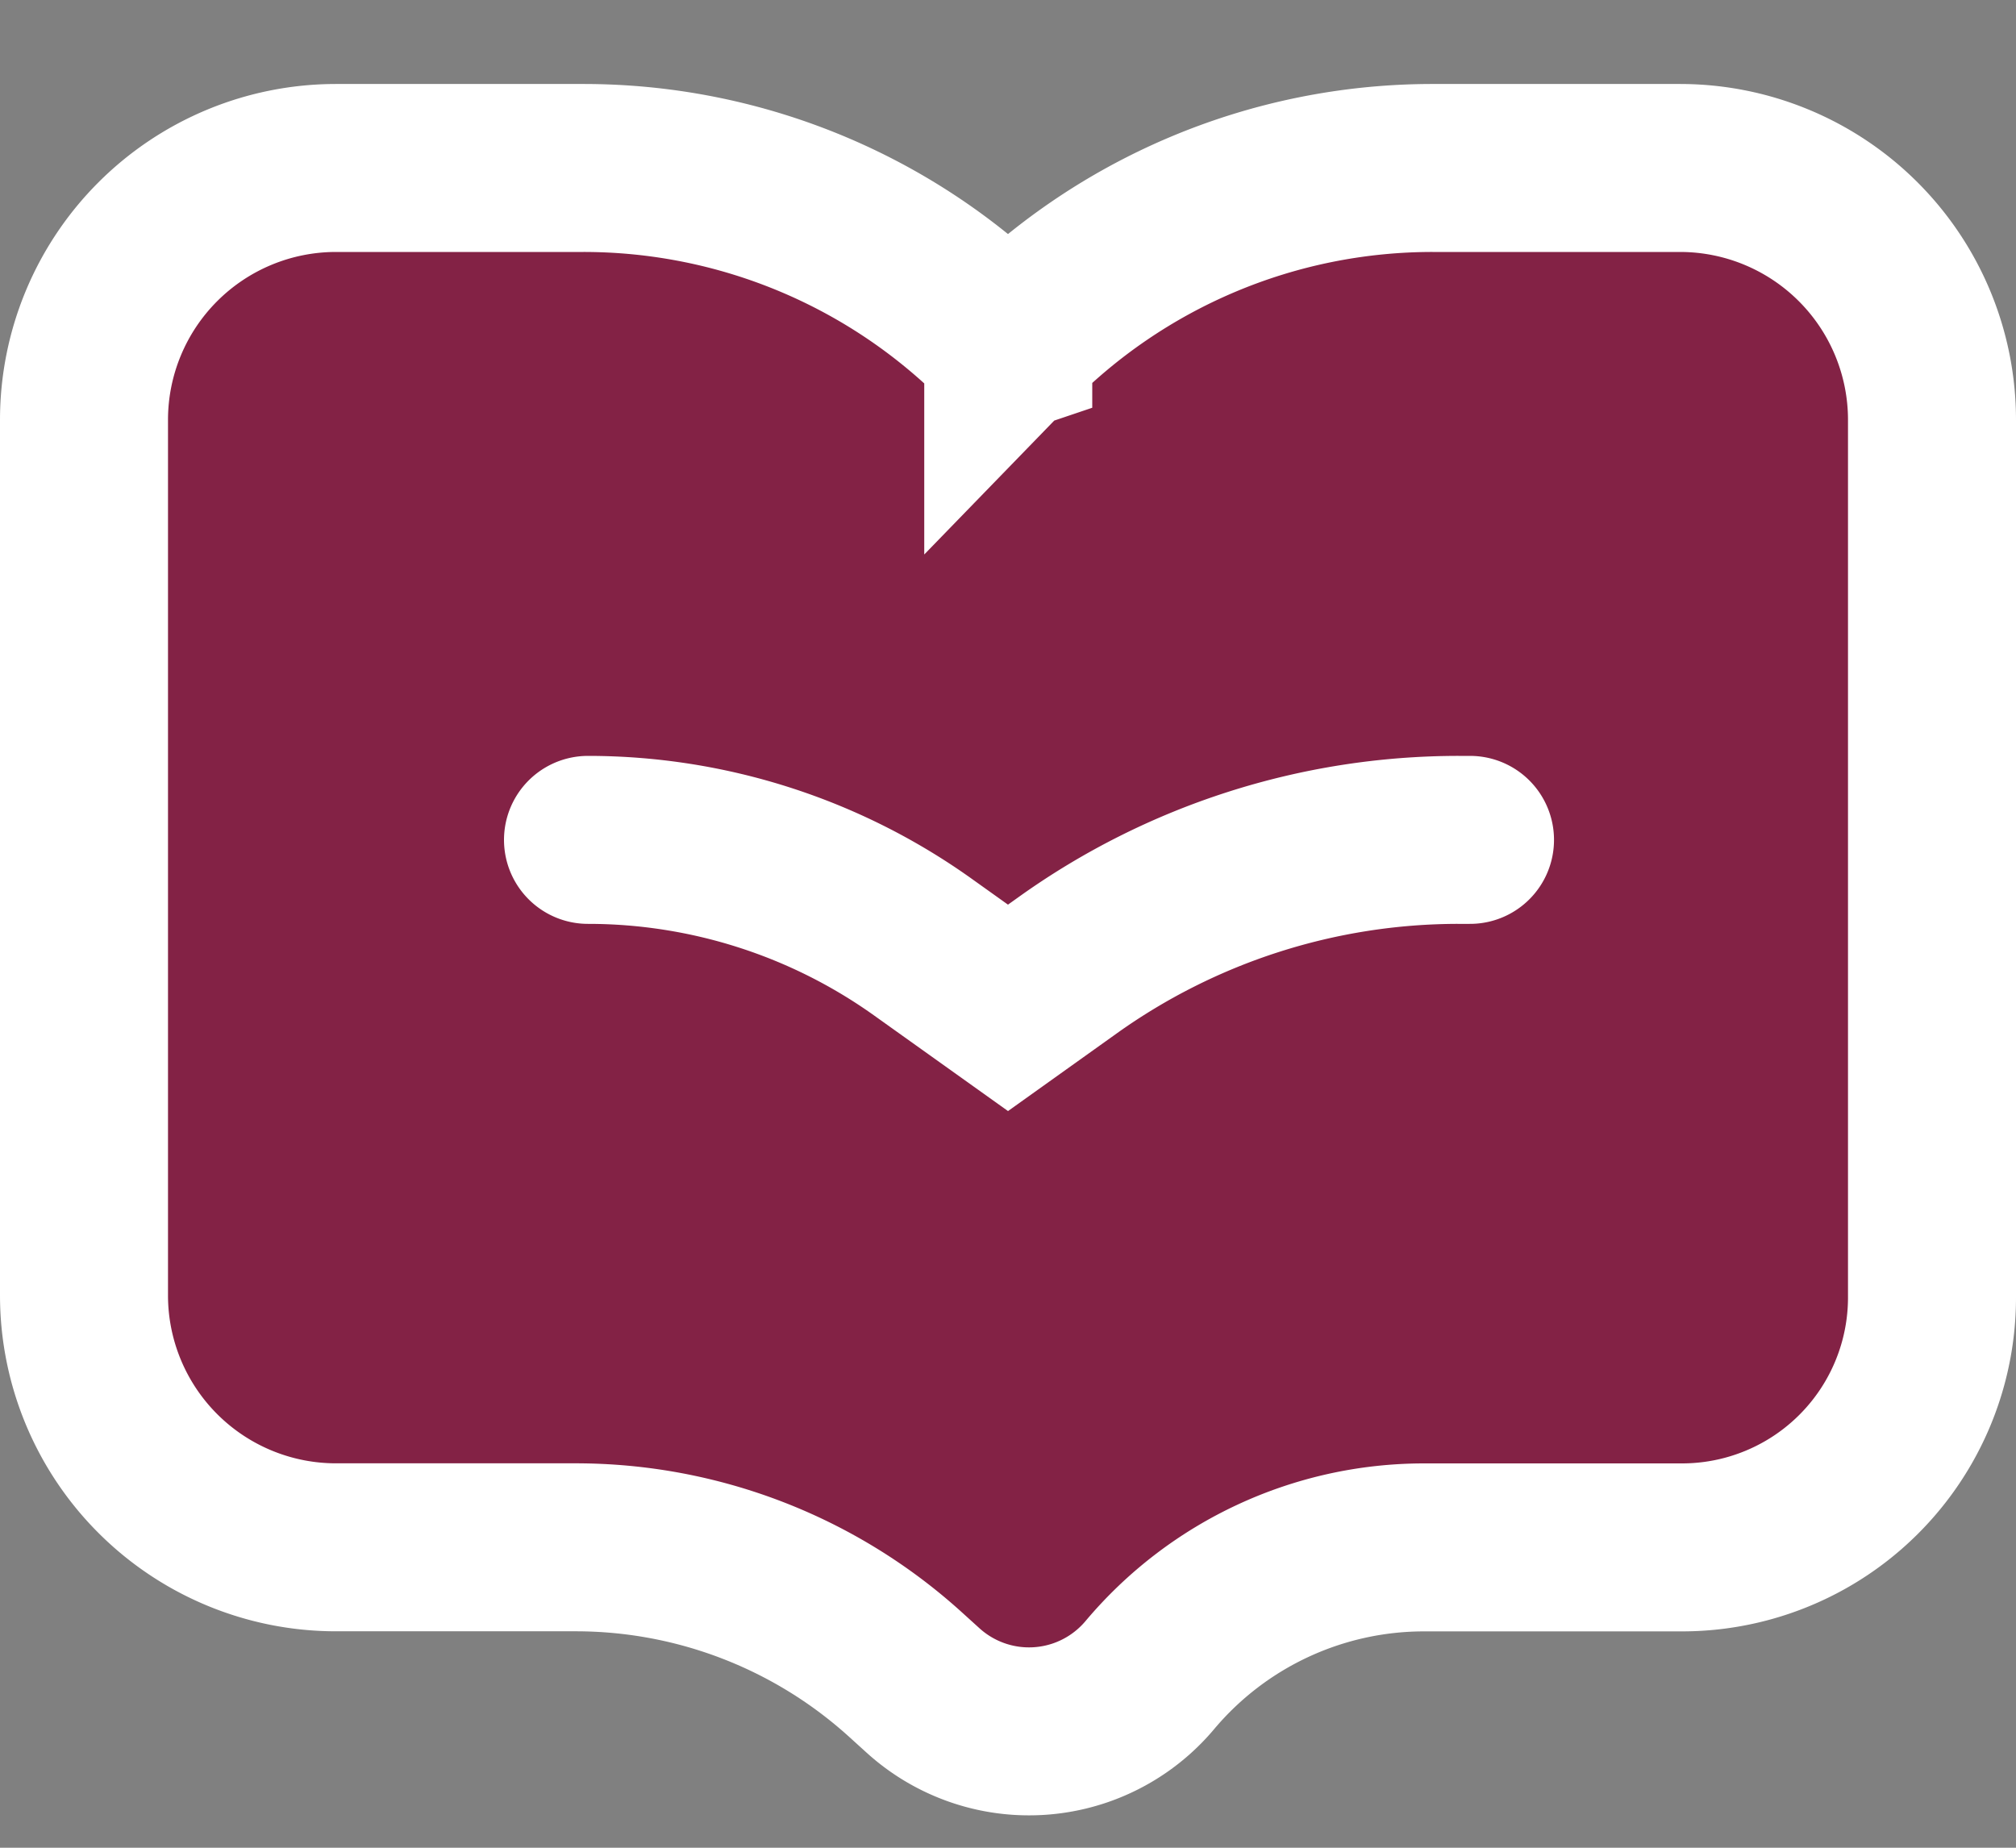
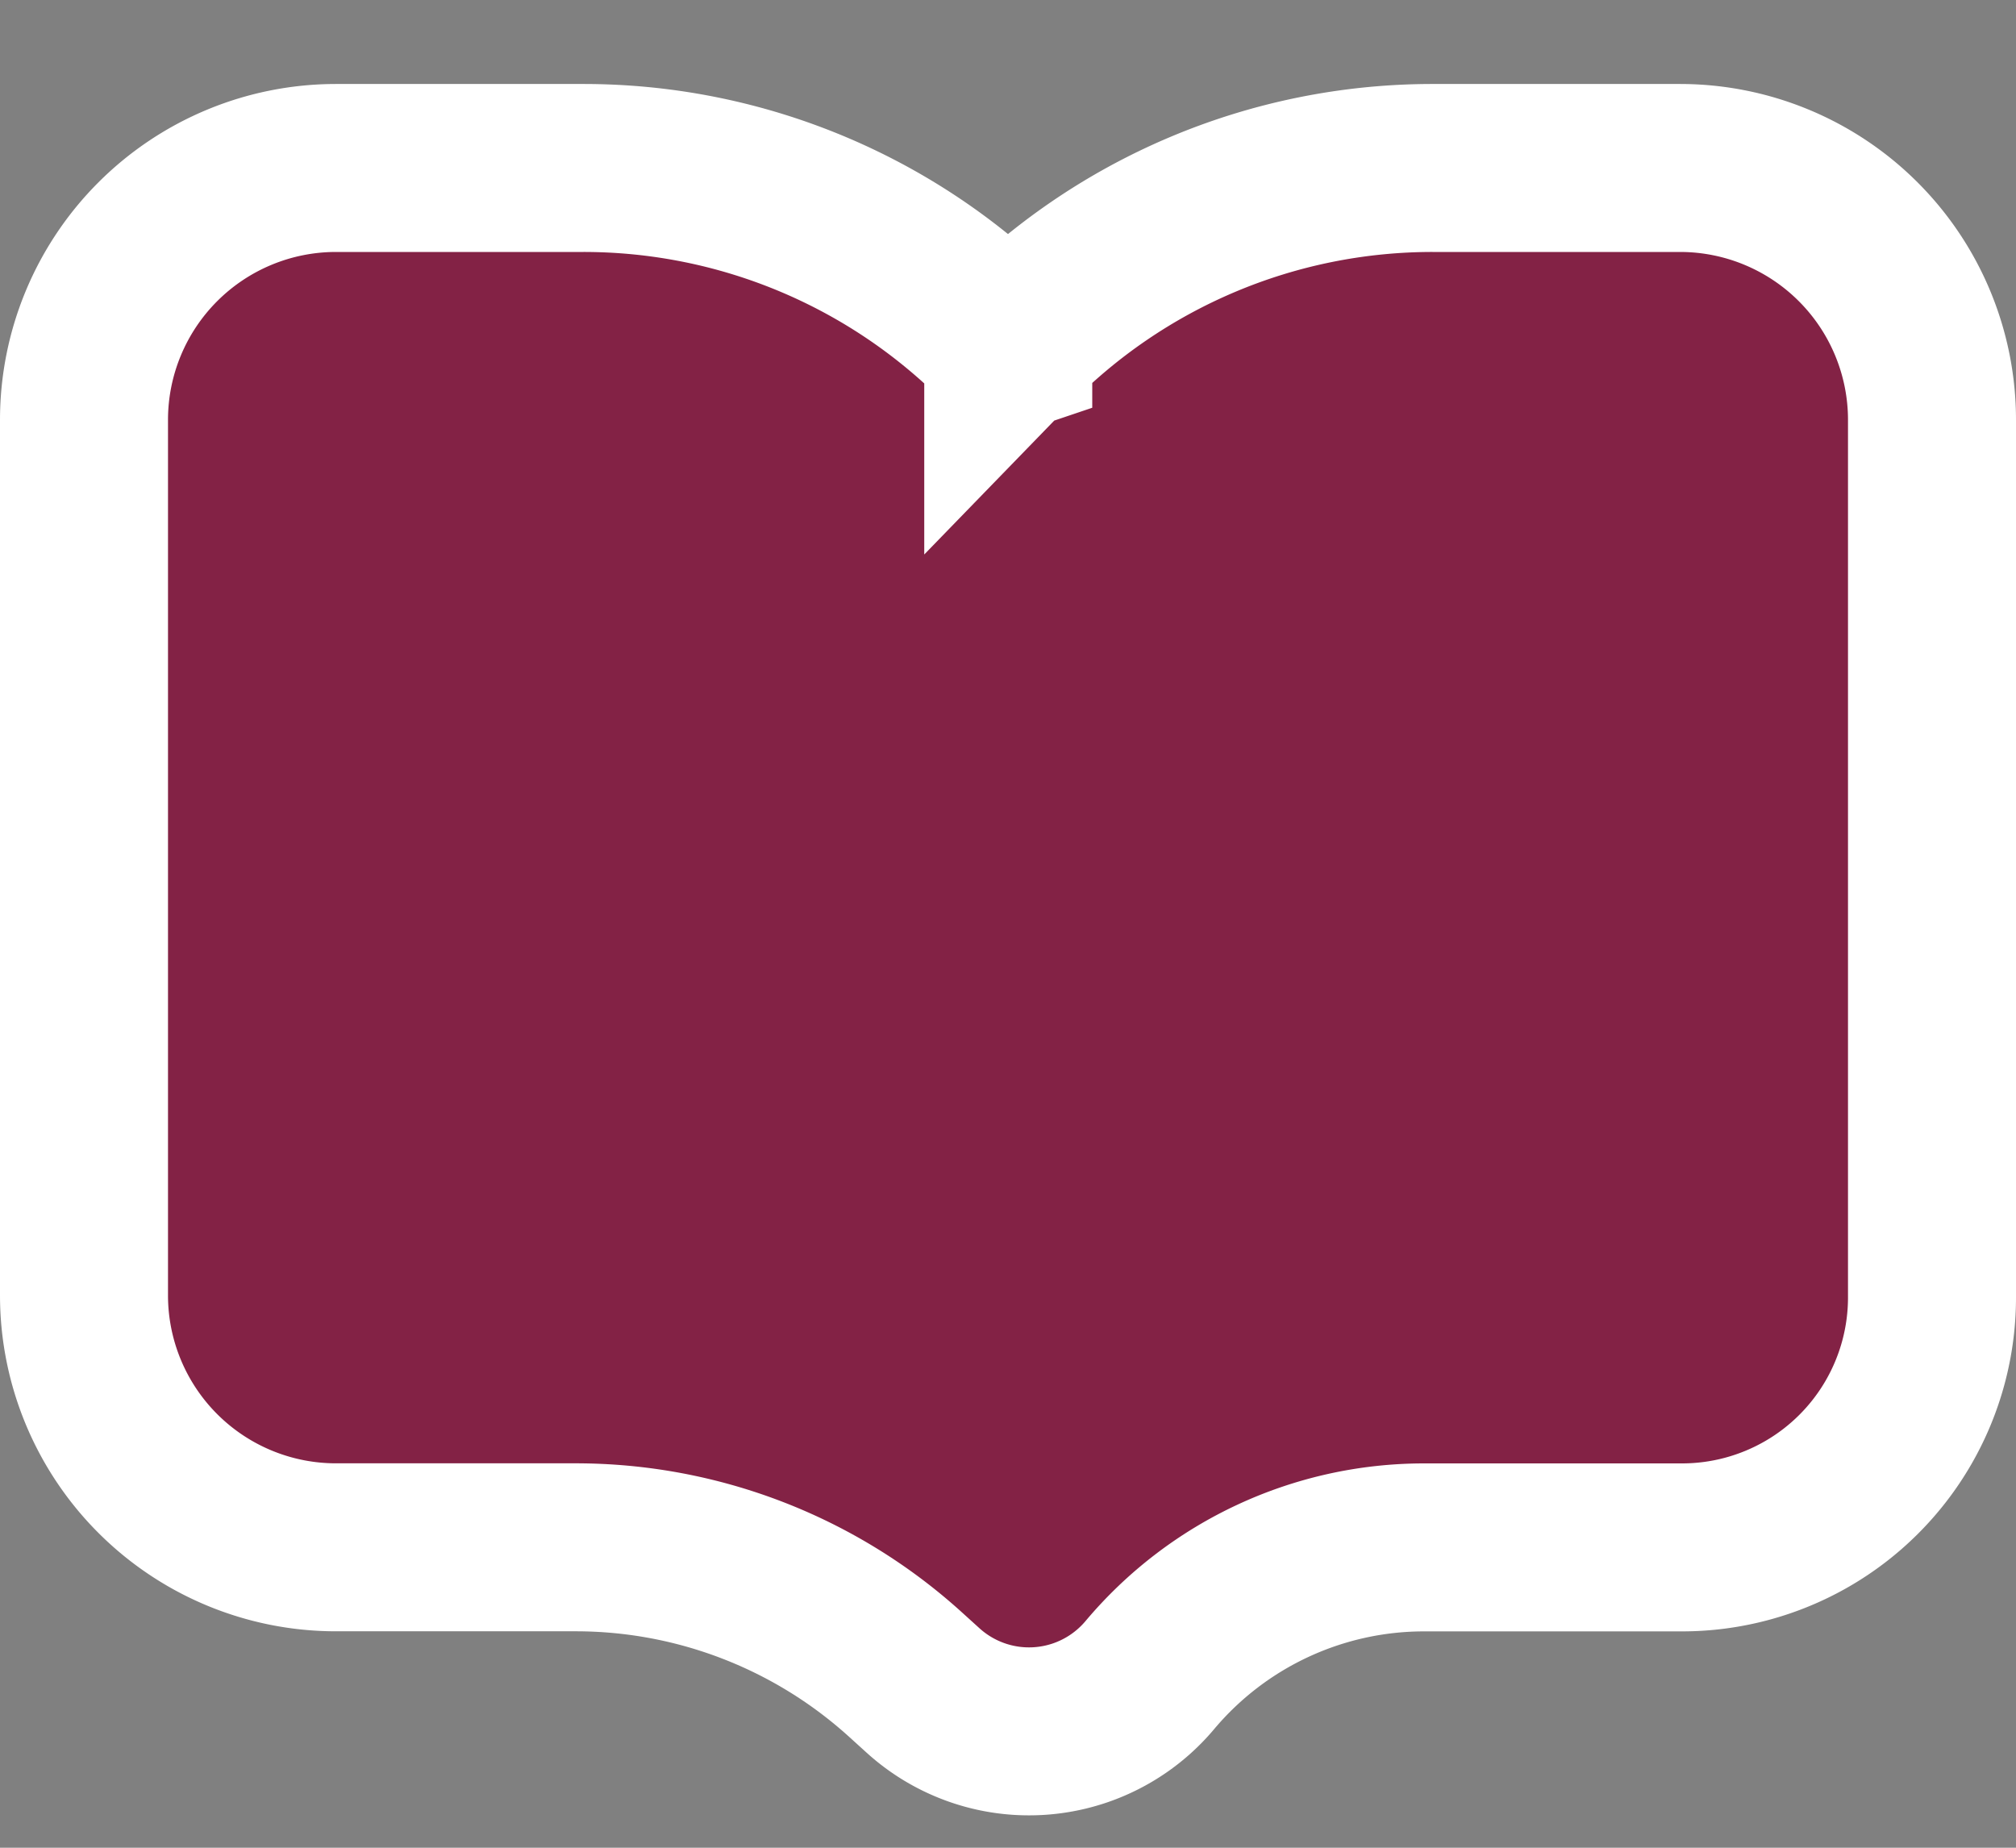
<svg xmlns="http://www.w3.org/2000/svg" width="24" height="22" fill="none">
  <rect width="100%" height="100%" fill="#808080" stroke="none" />
  <path fill="#832245" stroke="#fff" stroke-width="2" d="M6.947 2c1.903 0 3.724.77 5.05 2.136 0 0 .001.002.003.002l.003-.001v-.001A7.037 7.037 0 0 1 17.054 2H20a3 3 0 0 1 3 3v10.448a2.976 2.976 0 0 1-2.977 2.976h-3.07c-1.26 0-2.455.557-3.265 1.521a1.878 1.878 0 0 1-2.7.182l-.203-.184a5.845 5.845 0 0 0-3.93-1.52H4a3 3 0 0 1-3-3V5a3 3 0 0 1 3-3h2.947Z" />
-   <path stroke="#fff" stroke-linecap="round" stroke-width="2" d="M7 10v0c1.43 0 2.826.447 3.99 1.279L12 12l.714-.51a8 8 0 0 1 4.65-1.49h.136" />
</svg>